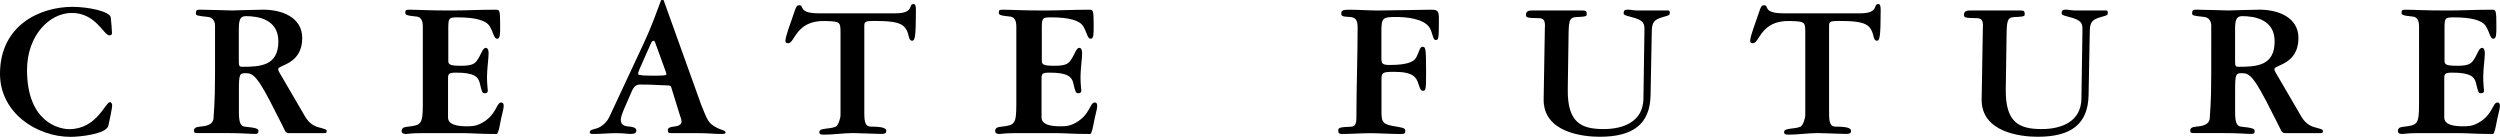
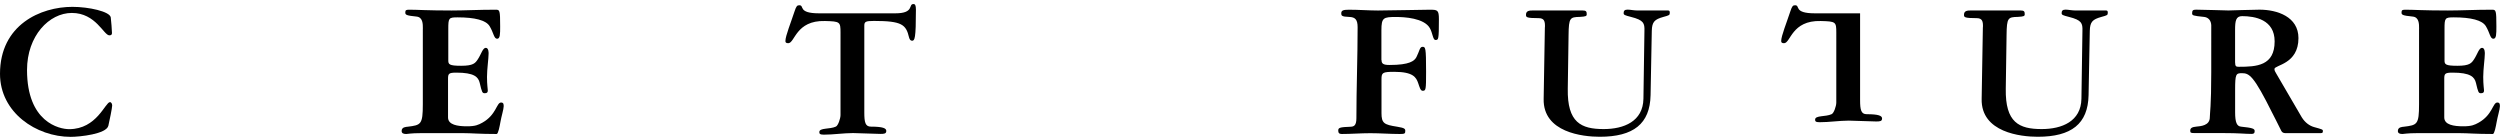
<svg xmlns="http://www.w3.org/2000/svg" id="_レイヤー_2" data-name="レイヤー_2" viewBox="0 0 594.81 32.55">
  <g id="body">
    <g>
      <path d="M0,17.57C0,5.86,9.7,1.63,17.23,1.63c3.89,0,8.88,1.1,9.12,2.5.1.62.29,3.26.29,3.7,0,.34-.1.58-.62.58-1.34,0-3.22-5.33-8.93-5.33-5.38,0-10.66,5.42-10.66,13.58,0,12.43,7.68,14.07,10.03,14.07,6.58,0,8.59-6.43,9.7-6.43.34,0,.53.43.53.82,0,.53-.67,3.79-.91,4.8-.48,1.97-6.77,2.64-8.98,2.64C8.64,32.55,0,26.79,0,17.57Z" />
-       <path d="M51.17,6.19c0-1.44-.82-2.06-1.68-2.16-2.74-.29-2.88-.34-2.88-.91,0-.67.24-.82.96-.82,2.06,0,6.77.19,7.68.19.77,0,5.33-.19,7.39-.19,4.22,0,9.27,1.68,9.27,6.77,0,6.24-5.71,6.38-5.71,7.34,0,.38.14.62.43,1.1l6.05,10.37c.82,1.34,1.92,2.06,2.93,2.35,1.92.53,2.11.58,2.11.91,0,.38-.05.53-.48.53h-8.5c-.34,0-.72-.14-.91-.53-.86-1.78-1.82-3.6-2.11-4.18-4.42-8.88-5.47-9.55-7.25-9.55-1.44,0-1.63.19-1.63,3.98v5.33c0,2.45.43,3.31,1.39,3.41,2.78.29,3.26.48,3.26,1.06,0,.53-.24.67-.77.67-.82,0-1.49-.05-2.5-.1s-2.3-.1-4.42-.1h-6.58c-.91,0-1.06-.05-1.06-.58,0-.62.43-.86,1.49-.96.91-.1,3.17-.19,3.17-2.21,0-.96.34-2.54.34-10.71V6.19ZM56.83,14.88c0,.91.24,1.01.86,1.01,4.27,0,8.54-.24,8.54-6.05,0-5.18-4.7-6-7.73-6-1.49,0-1.68,1.1-1.68,3.31v7.73Z" />
      <path d="M100.61,6.82c0-1.15,0-2.74-1.54-2.88-2.45-.24-2.64-.43-2.64-.96,0-.58.19-.67.96-.67,2.06,0,4.22.19,10.08.19,3.07,0,6.34-.19,10.47-.19.96,0,1.06.1,1.06,3.98,0,1.82,0,2.93-.72,2.93-.77,0-.82-1.39-1.78-2.98-.86-1.44-3.55-2.11-7.63-2.11-2.11,0-2.21.14-2.21,2.78v7.44c0,.96.19,1.3,3.07,1.3s3.36-.62,3.98-1.58c.77-1.15,1.15-2.69,1.87-2.69s.67,1.25.67,1.39c0,1.1-.38,3.7-.38,5.52,0,1.97.19,2.83.19,3.22,0,.43-.14.67-.72.67s-.67-.19-1.2-2.45c-.34-1.44-1.34-2.45-5.57-2.45-1.78,0-1.97.24-1.97,1.44v9.22c0,1.78,2.3,2.11,4.51,2.11,2.02,0,2.69-.34,3.65-.86,3.36-1.87,3.36-4.8,4.46-4.8.62,0,.62.48.62.91,0,.67-.58,2.54-.77,3.7-.19,1.06-.53,2.88-.91,2.88-2.06,0-3.55-.05-4.75-.1s-2.11-.1-3.07-.1h-10.27c-1.15,0-1.92.05-2.45.1-.48.05-.77.1-.96.1-.62,0-1.1-.14-1.1-.72,0-.96,1.06-.96,1.44-1.01,3.17-.38,3.6-.53,3.6-5.33V6.82Z" />
-       <path d="M166.9,25.11c1.44,3.55,1.63,4.08,3.22,5.04,1.34.82,2.5.82,2.5,1.34,0,.34-.19.38-1.15.38-.82,0-1.49-.05-2.4-.1s-2.02-.1-3.7-.1h-5.76c-.43,0-.72-.05-.72-.67,0-.53.43-.77,1.25-.86,1.1-.1,2.02-.38,2.02-1.25,0-.48-.29-1.06-.48-1.73l-1.97-6.38c-.1-.34-.24-.48-1.3-.48-1.2,0-2.78-.19-6.1-.19-1.2,0-1.63.62-2.4,2.54-.86,2.02-2.21,4.75-2.21,5.86,0,1.39,1.1,1.54,2.26,1.63.48.05,1.44.19,1.44.91,0,.62-.43.82-1.49.82-.58,0-1.54-.19-3.31-.19-1.92,0-3.36.19-5.47.19-.48,0-.82-.05-.82-.38,0-.82,1.34-.62,2.54-1.34.96-.58,1.68-1.39,2.11-2.3l8.21-17.57c1.87-3.98,3.02-7.34,4.13-10.27h.58l9.02,25.11ZM155.81,9.94c-.1-.24-.29-.24-.38-.24-.19,0-.43.29-.58.67l-2.64,5.95c-.19.48-.38.91-.38,1.3,0,.34,1.87.38,3.46.38,1.87,0,3.26,0,3.26-.29,0-.19-.05-.38-.1-.53l-2.64-7.25Z" />
      <path d="M213.02,3.17c4.61,0,3.02-2.21,4.32-2.21.38,0,.58.29.58,1.34,0,6.91-.29,7.39-.91,7.39-.38,0-.58-.29-.72-.77-.72-3.07-1.68-3.94-8.35-3.94-2.02,0-2.3.19-2.3,1.15v20.64c0,2.35.24,3.36,1.58,3.36,2.83,0,3.65.38,3.65,1.01,0,.67-.48.72-1.39.72-.72,0-2.02-.05-3.26-.1s-2.5-.1-3.26-.1c-1.15,0-2.3.1-3.46.19-1.2.1-2.35.19-3.5.19-.96,0-1.06-.24-1.06-.62,0-1.06,2.5-.62,3.94-1.3.53-.24,1.1-1.92,1.1-2.74V7.78c0-2.59-.1-2.69-3.7-2.78-6.96-.19-7.15,5.28-8.74,5.28-.58,0-.67-.24-.67-.53,0-1.2,1.3-4.37,2.16-7.01.43-1.3.62-1.49,1.15-1.49,1.3,0-.48,1.92,4.7,1.92h18.15Z" />
-       <path d="M241.82,6.82c0-1.15,0-2.74-1.54-2.88-2.45-.24-2.64-.43-2.64-.96,0-.58.19-.67.96-.67,2.06,0,4.22.19,10.08.19,3.07,0,6.34-.19,10.47-.19.96,0,1.06.1,1.06,3.98,0,1.82,0,2.93-.72,2.93-.77,0-.82-1.39-1.78-2.98-.86-1.44-3.55-2.11-7.63-2.11-2.11,0-2.21.14-2.21,2.78v7.44c0,.96.19,1.3,3.07,1.3s3.36-.62,3.98-1.58c.77-1.15,1.15-2.69,1.87-2.69s.67,1.25.67,1.39c0,1.1-.38,3.7-.38,5.52,0,1.97.19,2.83.19,3.22,0,.43-.14.67-.72.67s-.67-.19-1.2-2.45c-.34-1.44-1.34-2.45-5.57-2.45-1.78,0-1.97.24-1.97,1.44v9.22c0,1.78,2.3,2.11,4.51,2.11,2.02,0,2.69-.34,3.65-.86,3.36-1.87,3.36-4.8,4.46-4.8.62,0,.62.48.62.91,0,.67-.58,2.54-.77,3.7-.19,1.06-.53,2.88-.91,2.88-2.06,0-3.55-.05-4.75-.1s-2.11-.1-3.07-.1h-10.27c-1.15,0-1.92.05-2.45.1-.48.05-.77.1-.96.1-.62,0-1.1-.14-1.1-.72,0-.96,1.06-.96,1.44-1.01,3.17-.38,3.6-.53,3.6-5.33V6.82Z" />
      <path d="M328.7,14.26c0,.86.34,1.2,1.92,1.2,4.75,0,5.9-.96,6.38-1.87.72-1.39.77-2.45,1.44-2.45.72,0,.86.1.86,5.9,0,4.37-.05,4.56-.82,4.56-.53,0-.72-.86-1.06-1.82-.48-1.39-1.2-2.69-5.71-2.69-2.78,0-3.02.19-3.02,1.78v8.02c0,2.45.62,2.78,3.74,3.26,1.82.29,1.92.53,1.92,1.01,0,.62-.14.72-1.3.72-2.35,0-4.66-.19-7.01-.19s-4.56.19-6.82.19c-.62,0-.82-.29-.82-.82,0-.67.34-.82,3.02-.91.67-.05,1.3-.24,1.3-2.02,0-7.2.29-14.45.29-21.65,0-1.82-.58-2.4-1.97-2.45-1.87-.05-1.92-.34-1.92-.86,0-.67.43-.86,1.82-.86,2.4,0,4.75.19,6.91.19,2.74,0,10.18-.19,12.29-.19,1.87,0,2.21.05,2.21,2.26,0,4.9-.1,4.94-.82,4.94-.62,0-.67-1.68-1.34-2.83-1.39-2.4-6.1-2.64-8.02-2.64-3.02,0-3.5.14-3.5,3.17v7.06Z" />
      <path d="M367.58,6.48c.05-1.44-.19-2.16-1.49-2.16-2.98,0-3.02-.24-3.02-.82,0-.96.82-1.01,1.68-1.01h11.76c.86,0,1.01.24,1.01.86,0,.48-.14.58-1.63.67-2.35.05-2.64.19-2.69,4.27l-.19,12.82c-.14,8.06,3.17,9.6,8.54,9.6,4.8,0,9.36-1.82,9.46-7.2l.24-16.18c.05-1.78-.14-2.54-3.22-3.31-1.49-.38-1.73-.48-1.73-.91,0-.48.19-.82.91-.82.34,0,.72.05,1.1.1.43.05.82.1,1.2.1h7.39c.38,0,.38.34.38.53,0,.58-.1.62-1.54,1.01-2.06.58-2.69,1.15-2.74,3.31l-.29,15.31c-.14,6.82-4.08,9.89-12.1,9.89-3.98,0-13.49-1.01-13.34-8.98l.29-17.09Z" />
-       <path d="M442.56,3.17c4.61,0,3.02-2.21,4.32-2.21.38,0,.58.29.58,1.34,0,6.91-.29,7.39-.91,7.39-.38,0-.58-.29-.72-.77-.72-3.07-1.68-3.94-8.35-3.94-2.02,0-2.3.19-2.3,1.15v20.64c0,2.35.24,3.36,1.58,3.36,2.83,0,3.65.38,3.65,1.01,0,.67-.48.72-1.39.72-.72,0-2.02-.05-3.26-.1s-2.5-.1-3.26-.1c-1.15,0-2.3.1-3.46.19-1.2.1-2.35.19-3.5.19-.96,0-1.06-.24-1.06-.62,0-1.06,2.5-.62,3.94-1.3.53-.24,1.1-1.92,1.1-2.74V7.78c0-2.59-.1-2.69-3.7-2.78-6.96-.19-7.15,5.28-8.74,5.28-.58,0-.67-.24-.67-.53,0-1.2,1.3-4.37,2.16-7.01.43-1.3.62-1.49,1.15-1.49,1.3,0-.48,1.92,4.7,1.92h18.15Z" />
+       <path d="M442.56,3.17v20.64c0,2.35.24,3.36,1.58,3.36,2.83,0,3.65.38,3.65,1.01,0,.67-.48.72-1.39.72-.72,0-2.02-.05-3.26-.1s-2.5-.1-3.26-.1c-1.15,0-2.3.1-3.46.19-1.2.1-2.35.19-3.5.19-.96,0-1.06-.24-1.06-.62,0-1.06,2.5-.62,3.94-1.3.53-.24,1.1-1.92,1.1-2.74V7.78c0-2.59-.1-2.69-3.7-2.78-6.96-.19-7.15,5.28-8.74,5.28-.58,0-.67-.24-.67-.53,0-1.2,1.3-4.37,2.16-7.01.43-1.3.62-1.49,1.15-1.49,1.3,0-.48,1.92,4.7,1.92h18.15Z" />
      <path d="M471.79,6.48c.05-1.44-.19-2.16-1.49-2.16-2.98,0-3.02-.24-3.02-.82,0-.96.82-1.01,1.68-1.01h11.76c.86,0,1.01.24,1.01.86,0,.48-.14.58-1.63.67-2.35.05-2.64.19-2.69,4.27l-.19,12.82c-.14,8.06,3.17,9.6,8.54,9.6,4.8,0,9.36-1.82,9.46-7.2l.24-16.18c.05-1.78-.14-2.54-3.22-3.31-1.49-.38-1.73-.48-1.73-.91,0-.48.19-.82.91-.82.34,0,.72.05,1.1.1.43.05.82.1,1.2.1h7.39c.38,0,.38.34.38.53,0,.58-.1.62-1.54,1.01-2.06.58-2.69,1.15-2.74,3.31l-.29,15.31c-.14,6.82-4.08,9.89-12.1,9.89-3.98,0-13.49-1.01-13.34-8.98l.29-17.09Z" />
      <path d="M526.12,6.19c0-1.44-.82-2.06-1.68-2.16-2.74-.29-2.88-.34-2.88-.91,0-.67.24-.82.96-.82,2.06,0,6.77.19,7.68.19.77,0,5.33-.19,7.39-.19,4.22,0,9.27,1.68,9.27,6.77,0,6.24-5.71,6.38-5.71,7.34,0,.38.14.62.43,1.1l6.05,10.37c.82,1.34,1.92,2.06,2.93,2.35,1.92.53,2.11.58,2.11.91,0,.38-.05.53-.48.53h-8.5c-.34,0-.72-.14-.91-.53-.86-1.78-1.82-3.6-2.11-4.18-4.42-8.88-5.47-9.55-7.25-9.55-1.44,0-1.63.19-1.63,3.98v5.33c0,2.45.43,3.31,1.39,3.41,2.78.29,3.26.48,3.26,1.06,0,.53-.24.67-.77.67-.82,0-1.49-.05-2.5-.1s-2.3-.1-4.42-.1h-6.58c-.91,0-1.06-.05-1.06-.58,0-.62.43-.86,1.49-.96.91-.1,3.17-.19,3.17-2.21,0-.96.34-2.54.34-10.71V6.19ZM531.79,14.88c0,.91.24,1.01.86,1.01,4.27,0,8.54-.24,8.54-6.05,0-5.18-4.7-6-7.73-6-1.49,0-1.68,1.1-1.68,3.31v7.73Z" />
      <path d="M575.56,6.82c0-1.15,0-2.74-1.54-2.88-2.45-.24-2.64-.43-2.64-.96,0-.58.19-.67.96-.67,2.06,0,4.22.19,10.08.19,3.07,0,6.34-.19,10.47-.19.96,0,1.06.1,1.06,3.98,0,1.82,0,2.93-.72,2.93-.77,0-.82-1.39-1.78-2.98-.86-1.44-3.55-2.11-7.63-2.11-2.11,0-2.21.14-2.21,2.78v7.44c0,.96.19,1.3,3.07,1.3s3.36-.62,3.98-1.58c.77-1.15,1.15-2.69,1.87-2.69s.67,1.25.67,1.39c0,1.1-.38,3.7-.38,5.52,0,1.97.19,2.83.19,3.22,0,.43-.14.67-.72.67s-.67-.19-1.2-2.45c-.34-1.44-1.34-2.45-5.57-2.45-1.78,0-1.97.24-1.97,1.44v9.22c0,1.78,2.3,2.11,4.51,2.11,2.02,0,2.69-.34,3.65-.86,3.36-1.87,3.36-4.8,4.46-4.8.62,0,.62.48.62.91,0,.67-.58,2.54-.77,3.7-.19,1.06-.53,2.88-.91,2.88-2.06,0-3.55-.05-4.75-.1s-2.11-.1-3.07-.1h-10.27c-1.15,0-1.92.05-2.45.1-.48.05-.77.1-.96.1-.62,0-1.1-.14-1.1-.72,0-.96,1.06-.96,1.44-1.01,3.17-.38,3.6-.53,3.6-5.33V6.82Z" />
    </g>
  </g>
</svg>